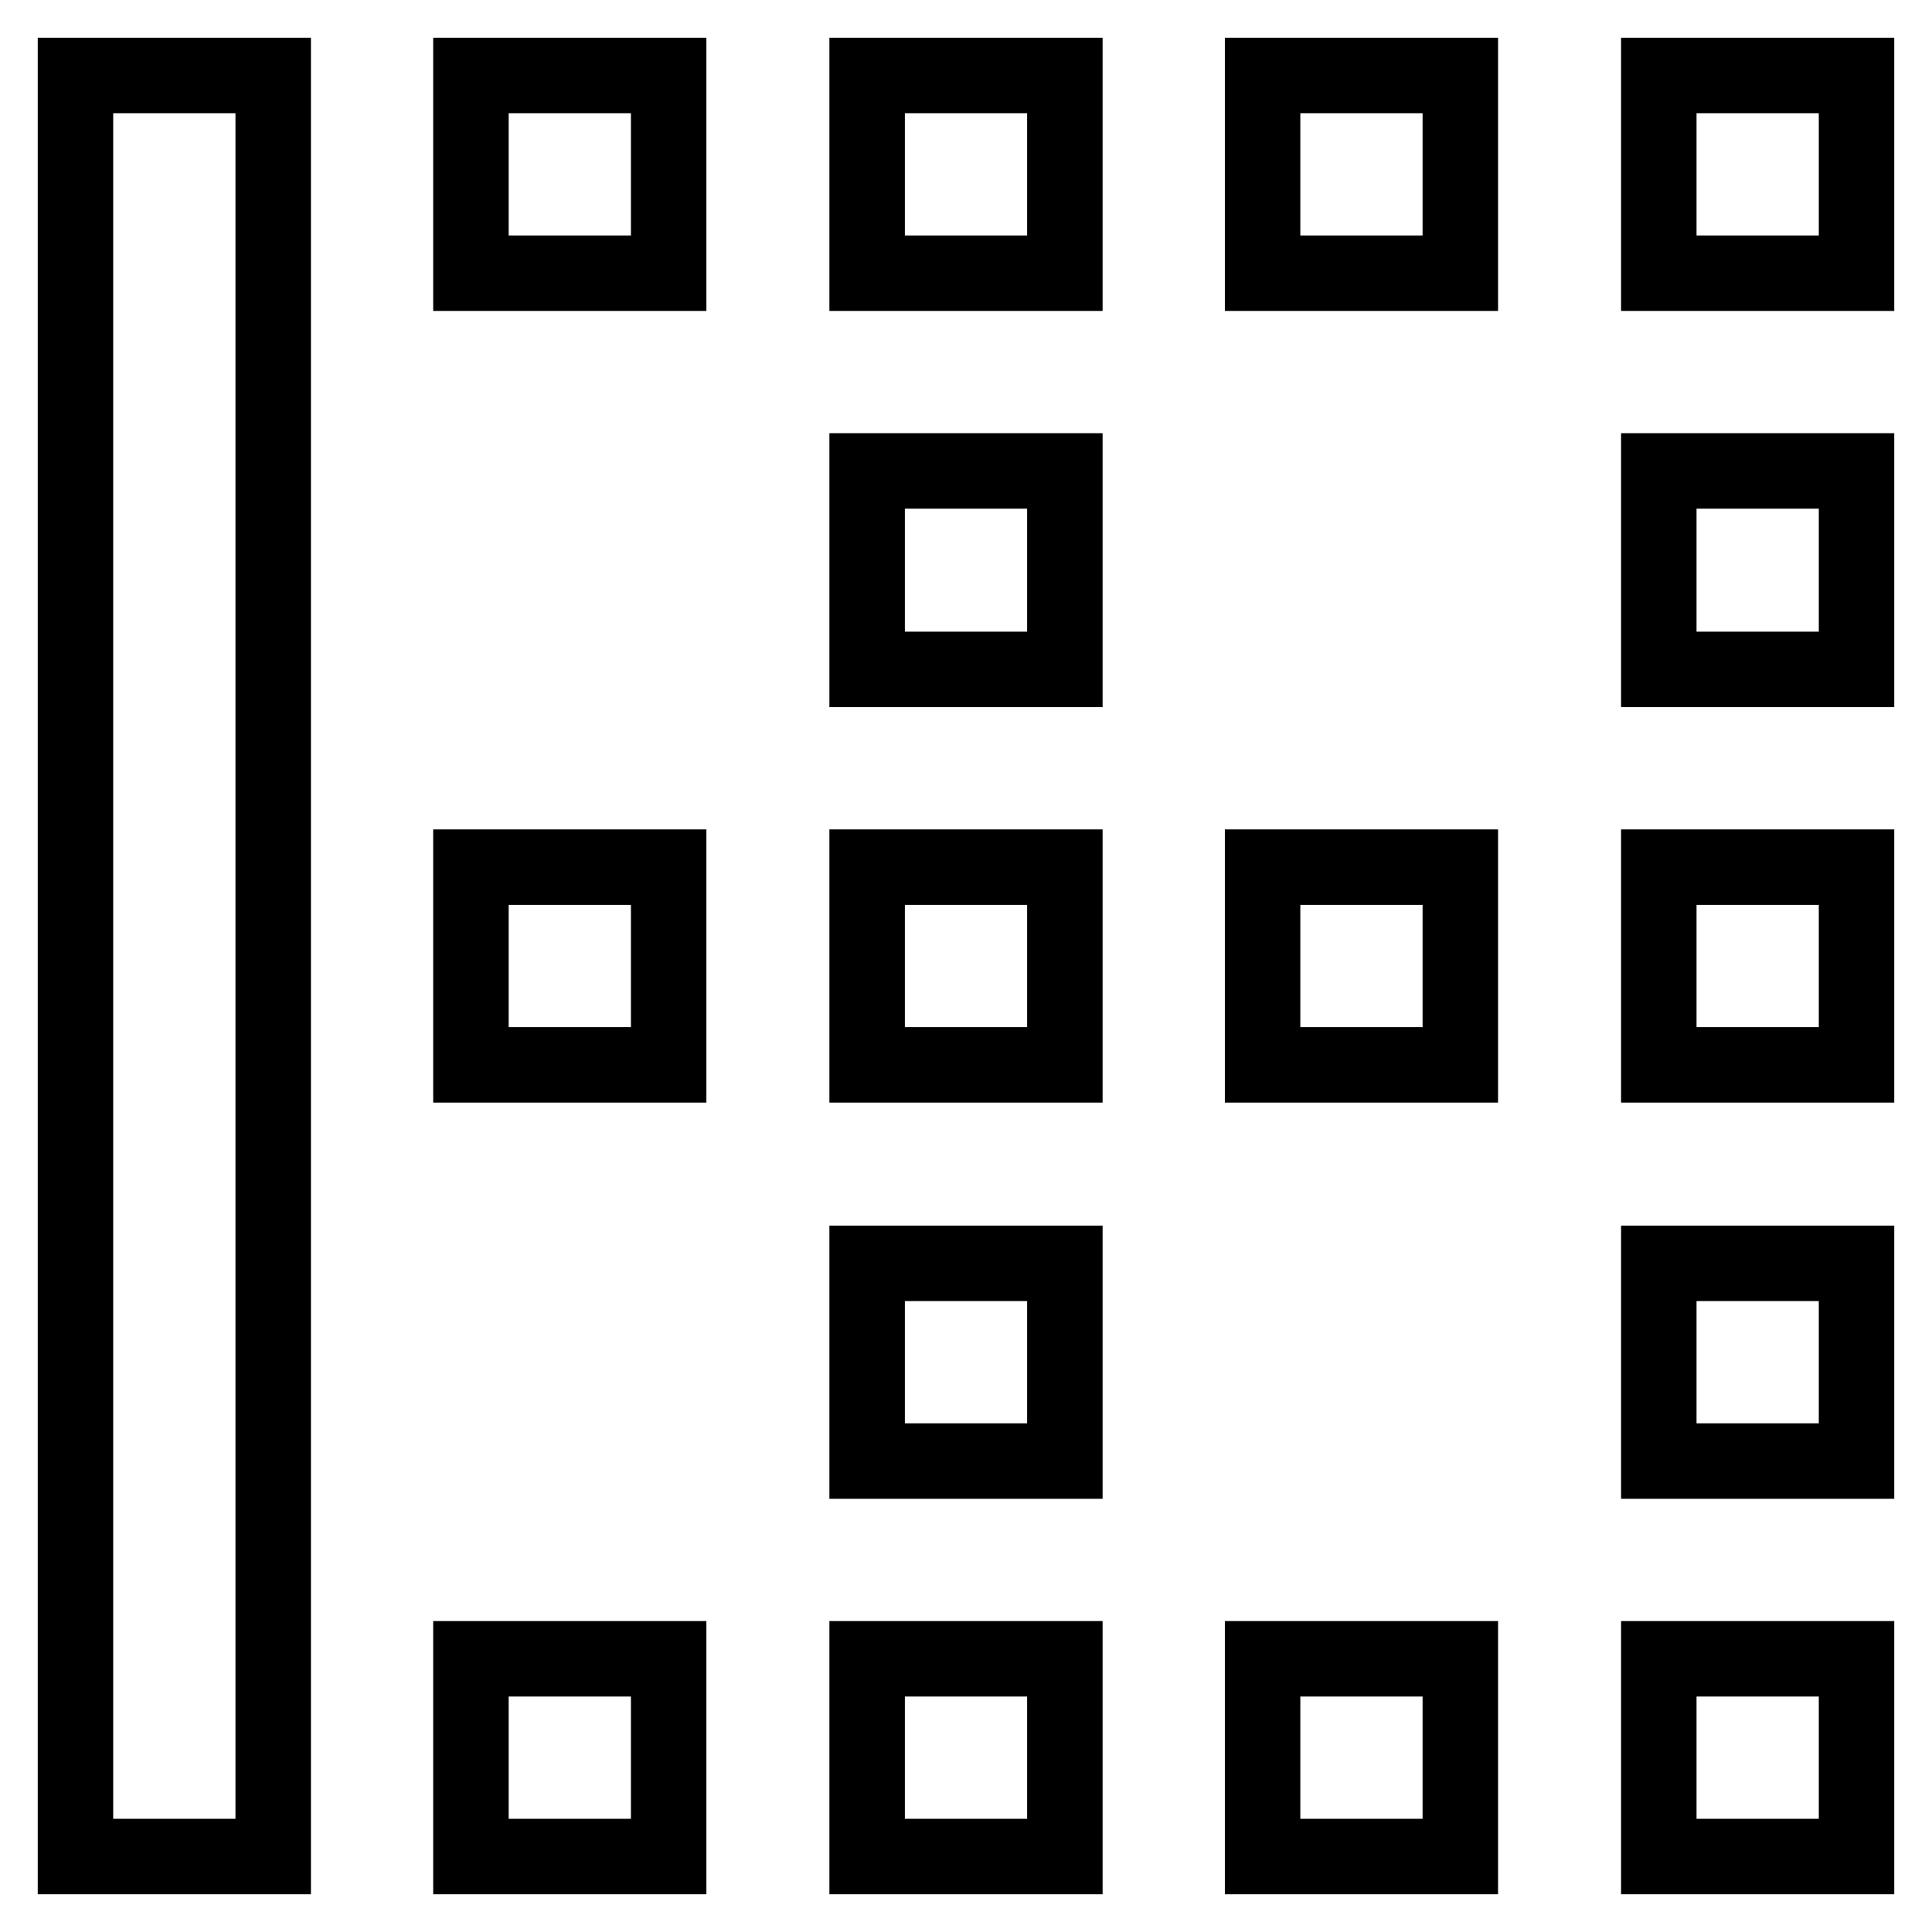
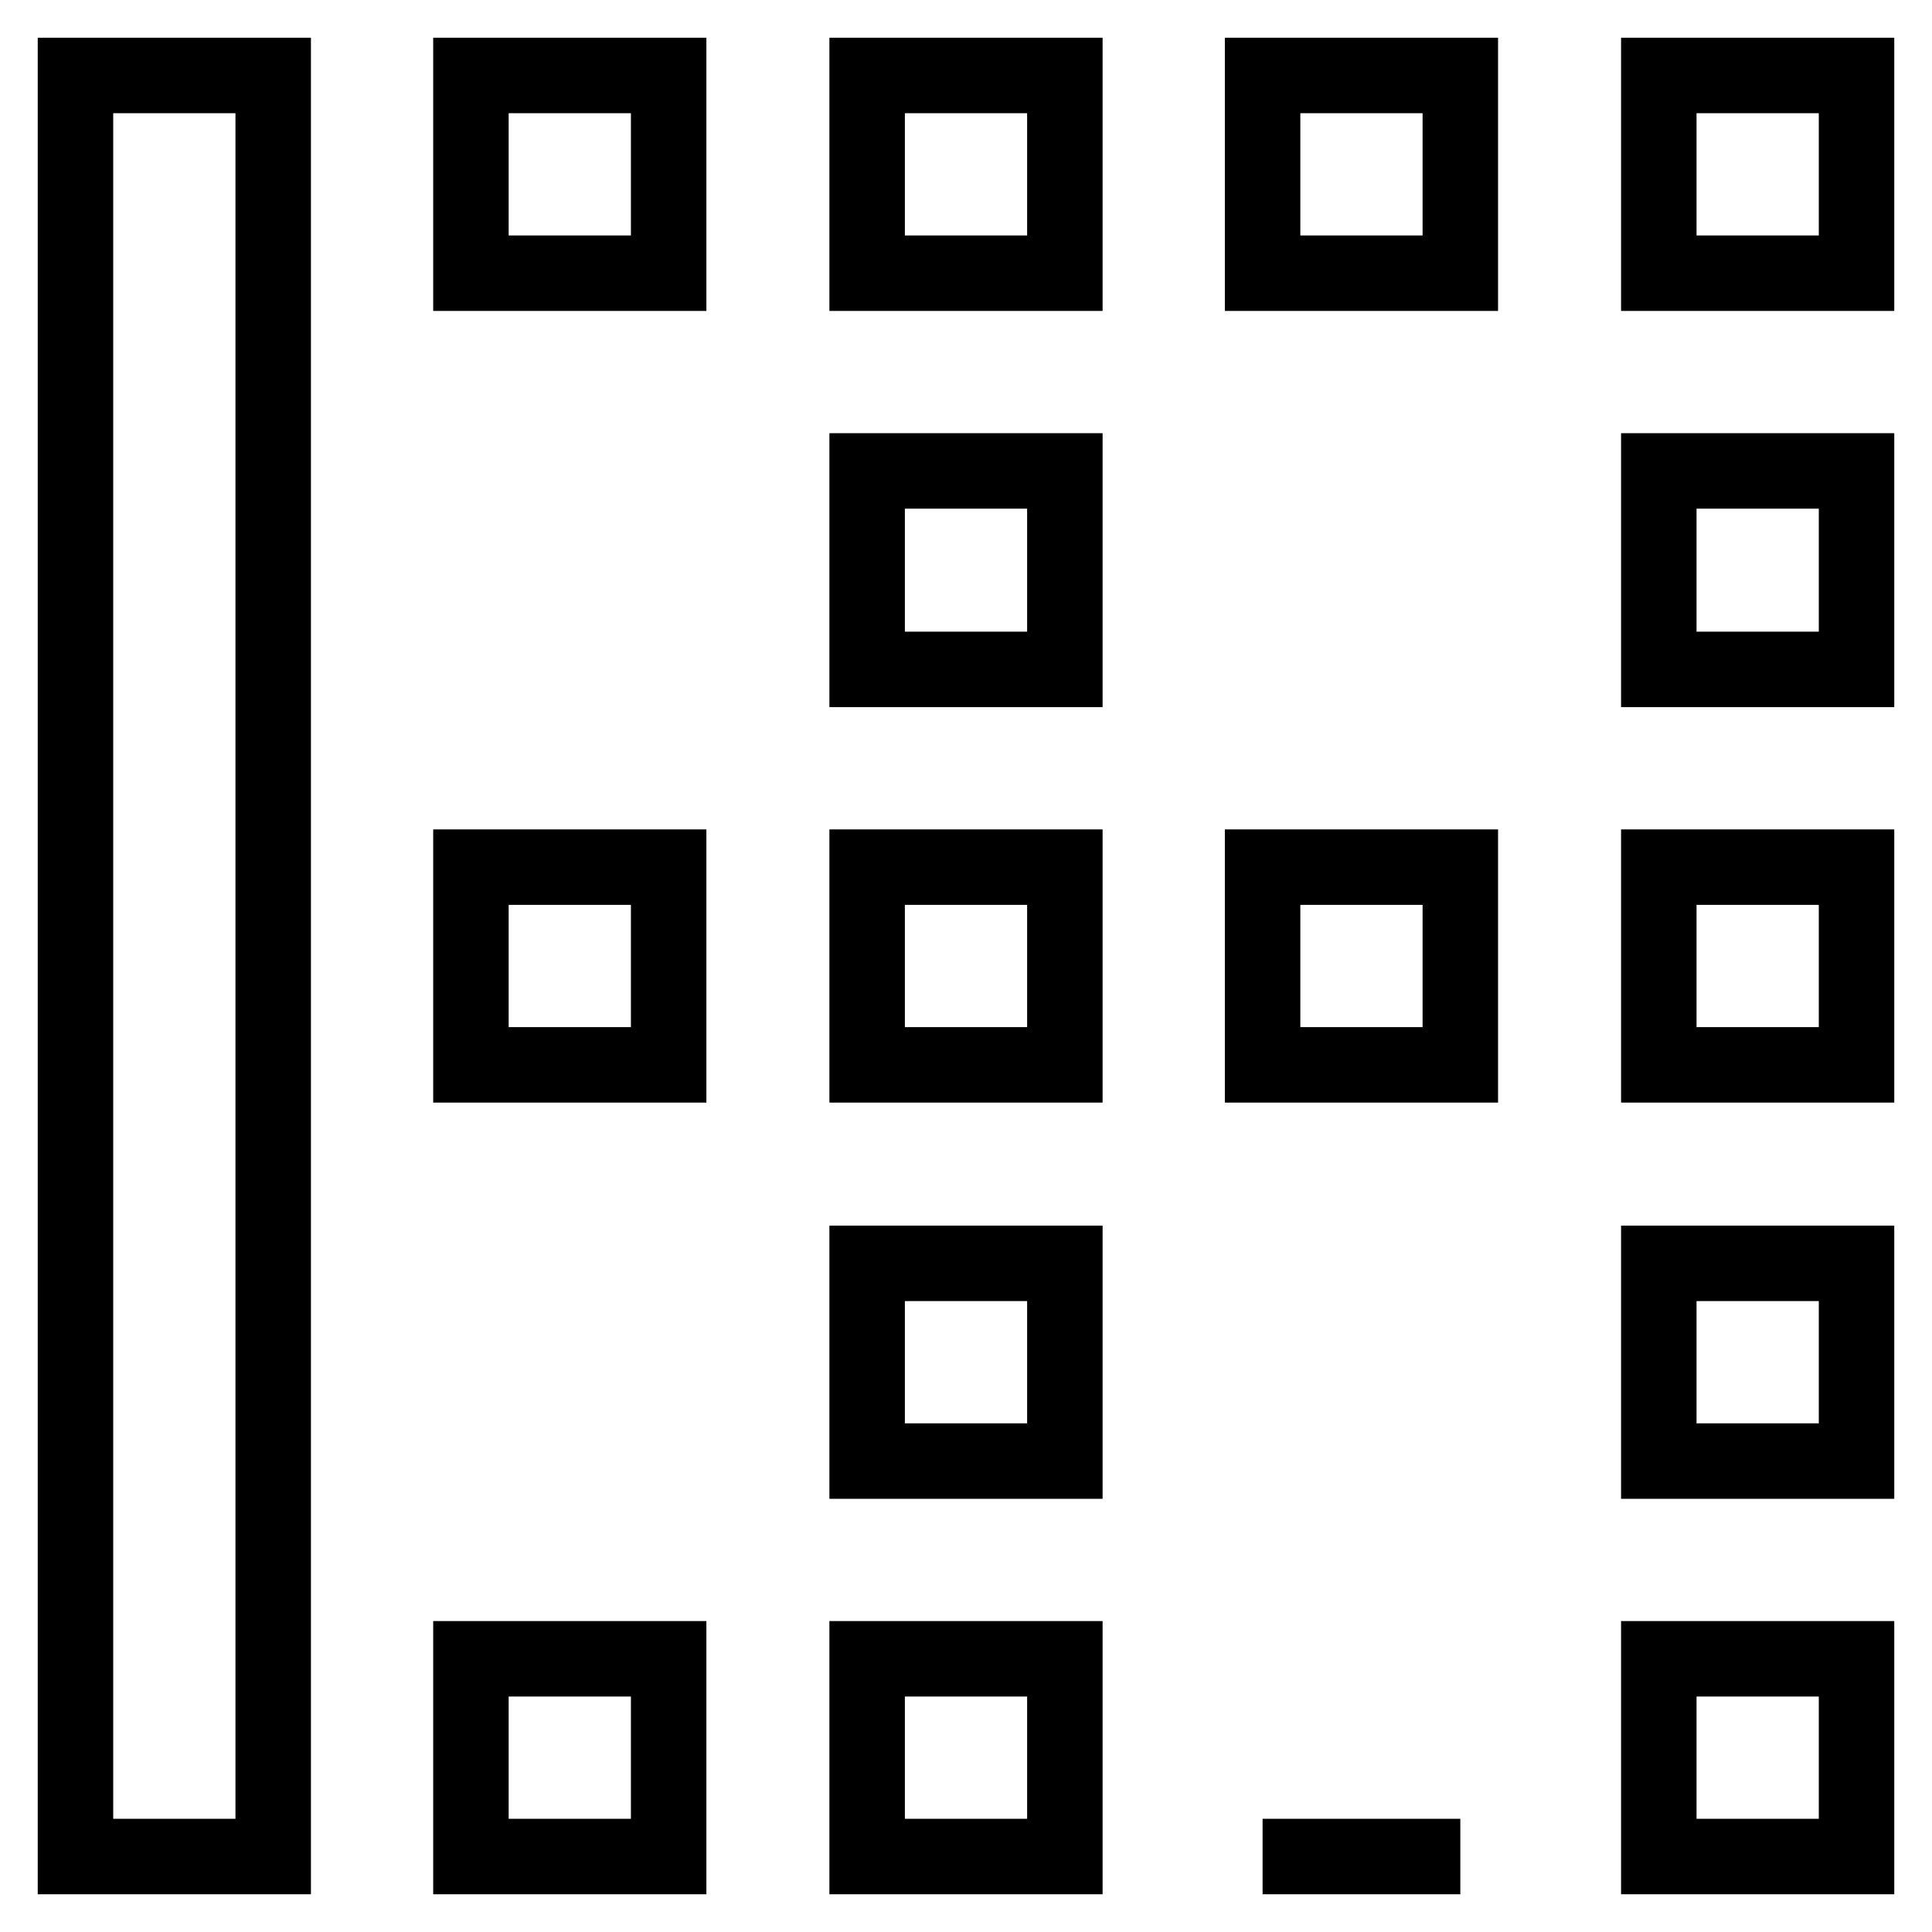
<svg xmlns="http://www.w3.org/2000/svg" version="1.1" x="0px" y="0px" viewBox="0 0 256 256" enable-background="new 0 0 256 256" xml:space="preserve">
  <g>
-     <path stroke-width="10" fill-opacity="0" stroke="#000000" d="M114.9,246h26.2v-26.2h-26.2V246z M114.9,193.6h26.2v-26.2h-26.2V193.6z M114.9,36.2h26.2V10h-26.2V36.2 L114.9,36.2z M114.9,88.7h26.2V62.4h-26.2V88.7z M114.9,141.1h26.2v-26.2h-26.2V141.1z M62.4,246h26.2v-26.2H62.4V246z M62.4,36.2 h26.2V10H62.4V36.2L62.4,36.2z M62.4,141.1h26.2v-26.2H62.4V141.1z M10,246h26.2V10H10V246z M219.8,88.7H246V62.4h-26.2V88.7z  M167.3,246h26.2v-26.2h-26.2V246z M219.8,193.6H246v-26.2h-26.2V193.6z M219.8,10v26.2H246V10H219.8z M219.8,141.1H246v-26.2 h-26.2V141.1z M219.8,246H246v-26.2h-26.2V246z M167.3,141.1h26.2v-26.2h-26.2V141.1z M167.3,36.2h26.2V10h-26.2V36.2L167.3,36.2z" />
+     <path stroke-width="10" fill-opacity="0" stroke="#000000" d="M114.9,246h26.2v-26.2h-26.2V246z M114.9,193.6h26.2v-26.2h-26.2V193.6z M114.9,36.2h26.2V10h-26.2V36.2 L114.9,36.2z M114.9,88.7h26.2V62.4h-26.2V88.7z M114.9,141.1h26.2v-26.2h-26.2V141.1z M62.4,246h26.2v-26.2H62.4V246z M62.4,36.2 h26.2V10H62.4V36.2L62.4,36.2z M62.4,141.1h26.2v-26.2H62.4V141.1z M10,246h26.2V10H10V246z M219.8,88.7H246V62.4h-26.2V88.7z  M167.3,246h26.2h-26.2V246z M219.8,193.6H246v-26.2h-26.2V193.6z M219.8,10v26.2H246V10H219.8z M219.8,141.1H246v-26.2 h-26.2V141.1z M219.8,246H246v-26.2h-26.2V246z M167.3,141.1h26.2v-26.2h-26.2V141.1z M167.3,36.2h26.2V10h-26.2V36.2L167.3,36.2z" />
  </g>
</svg>